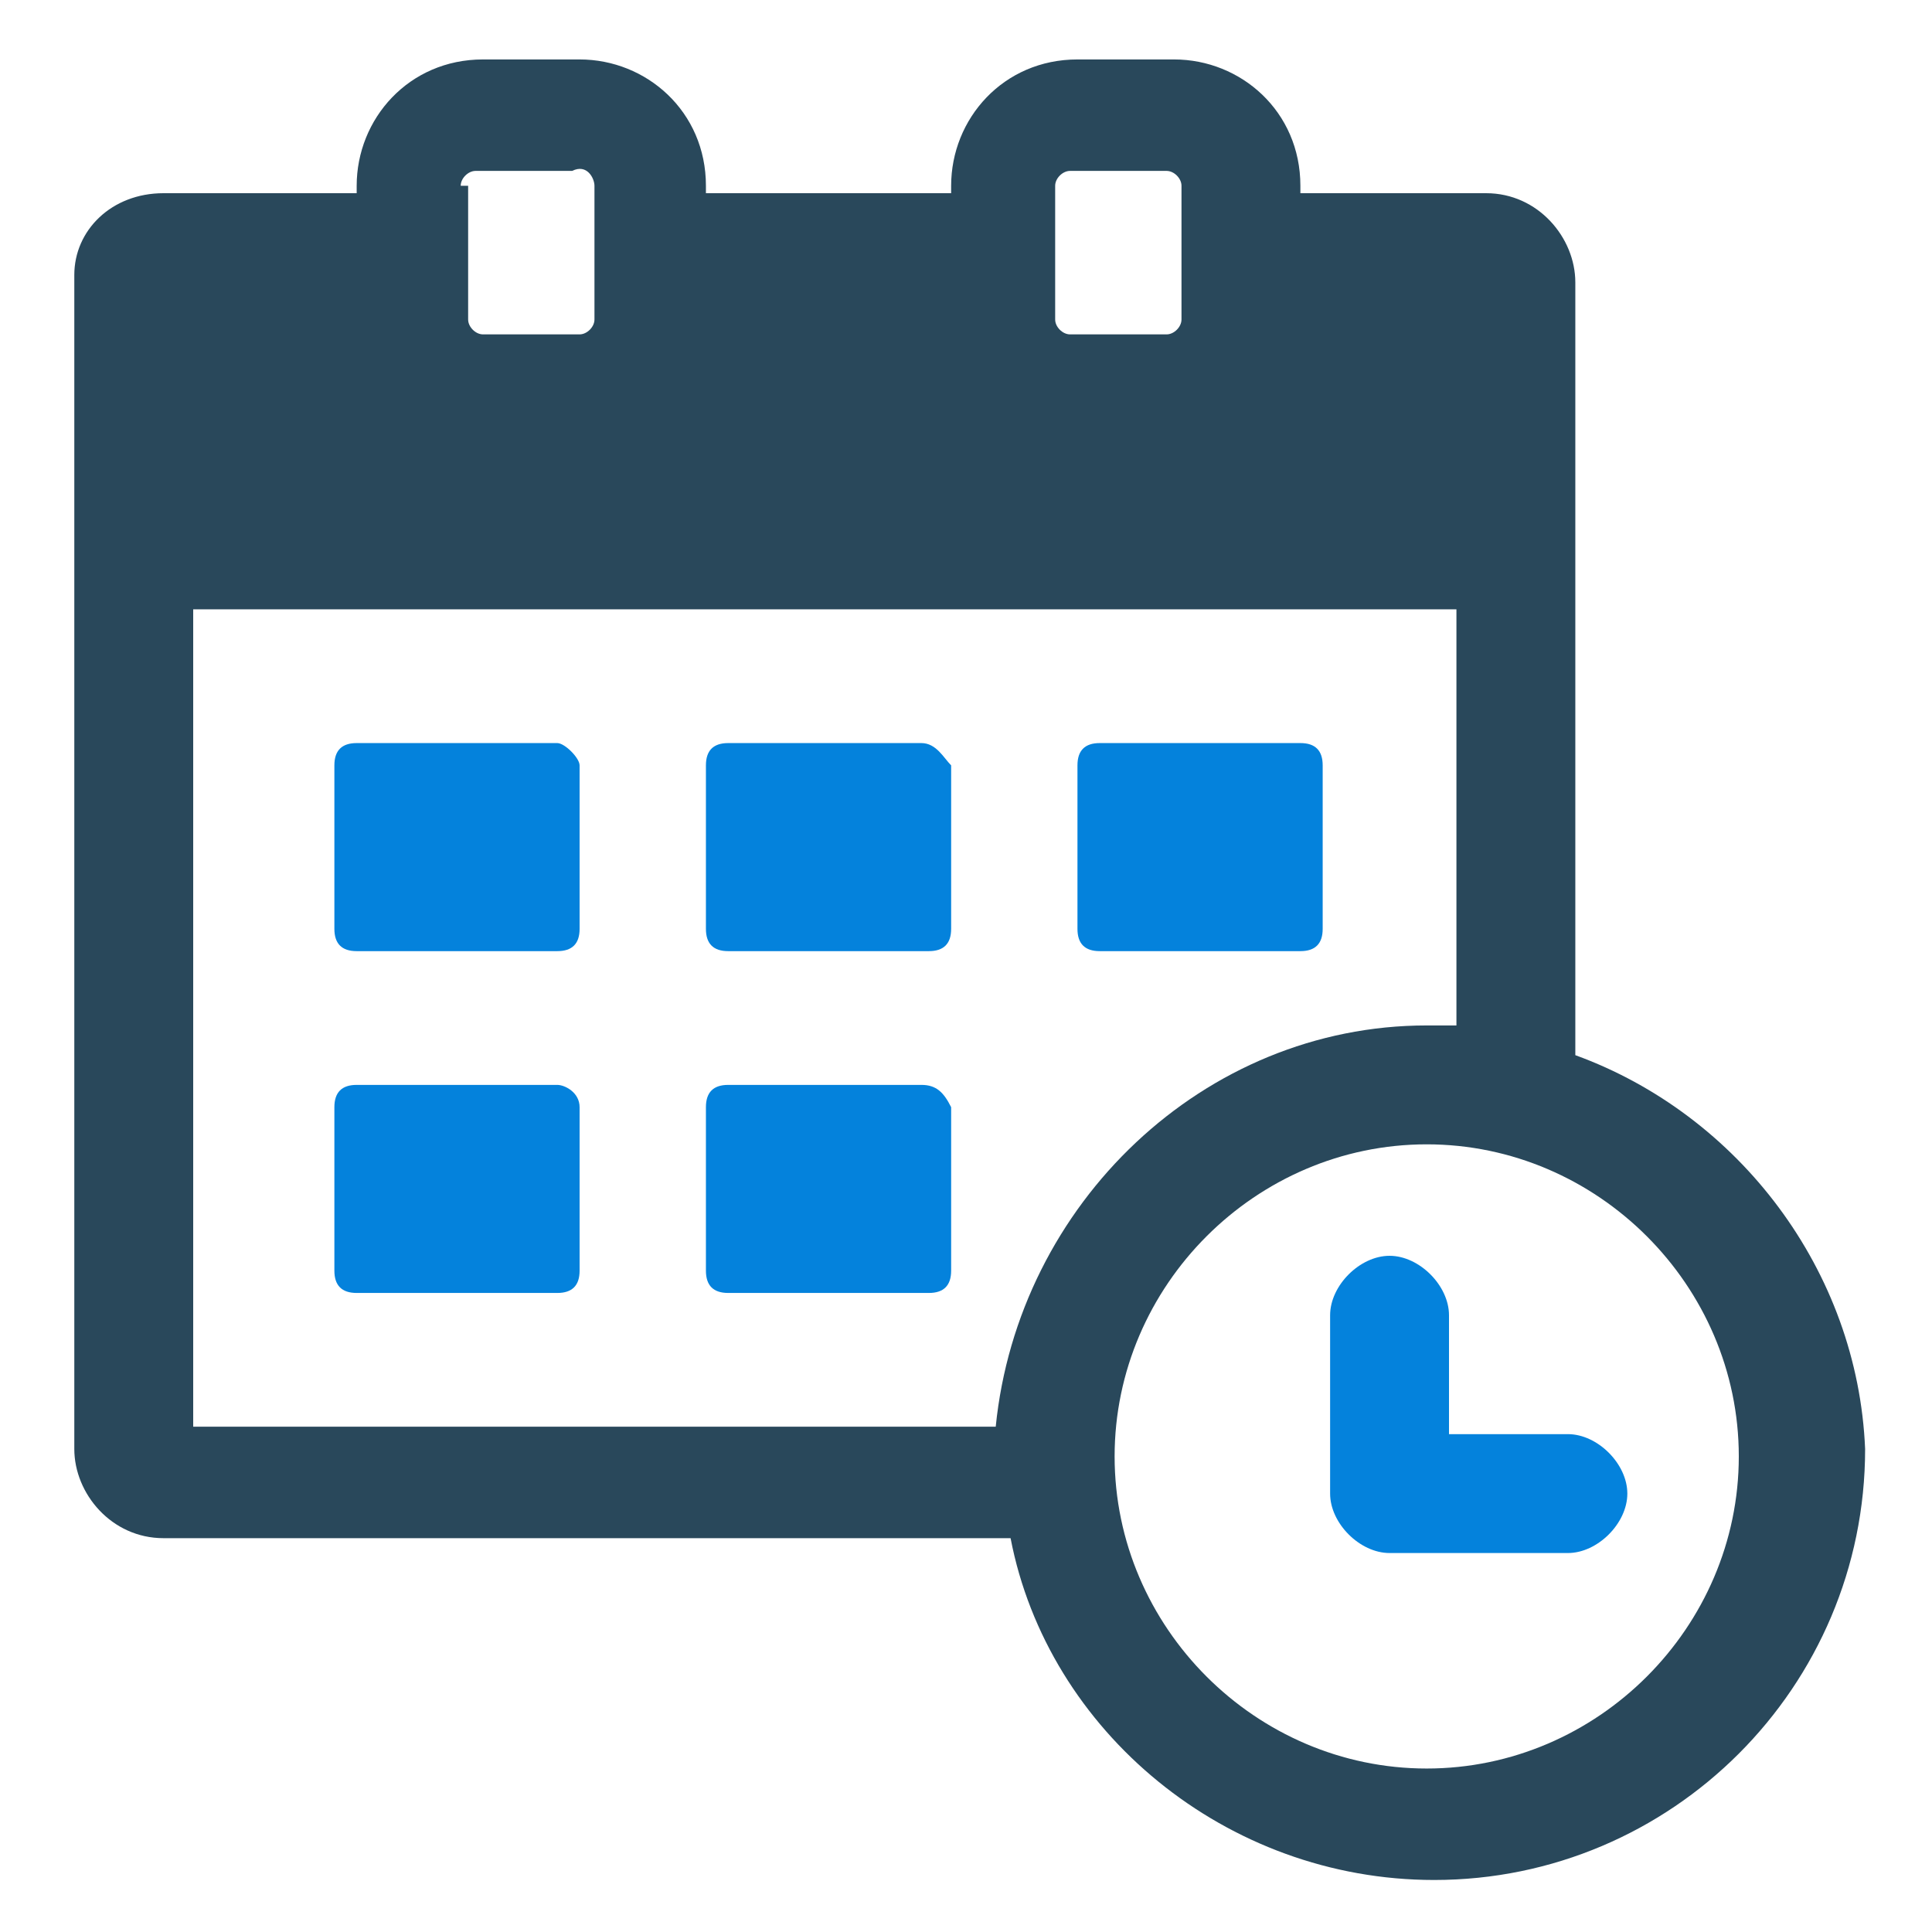
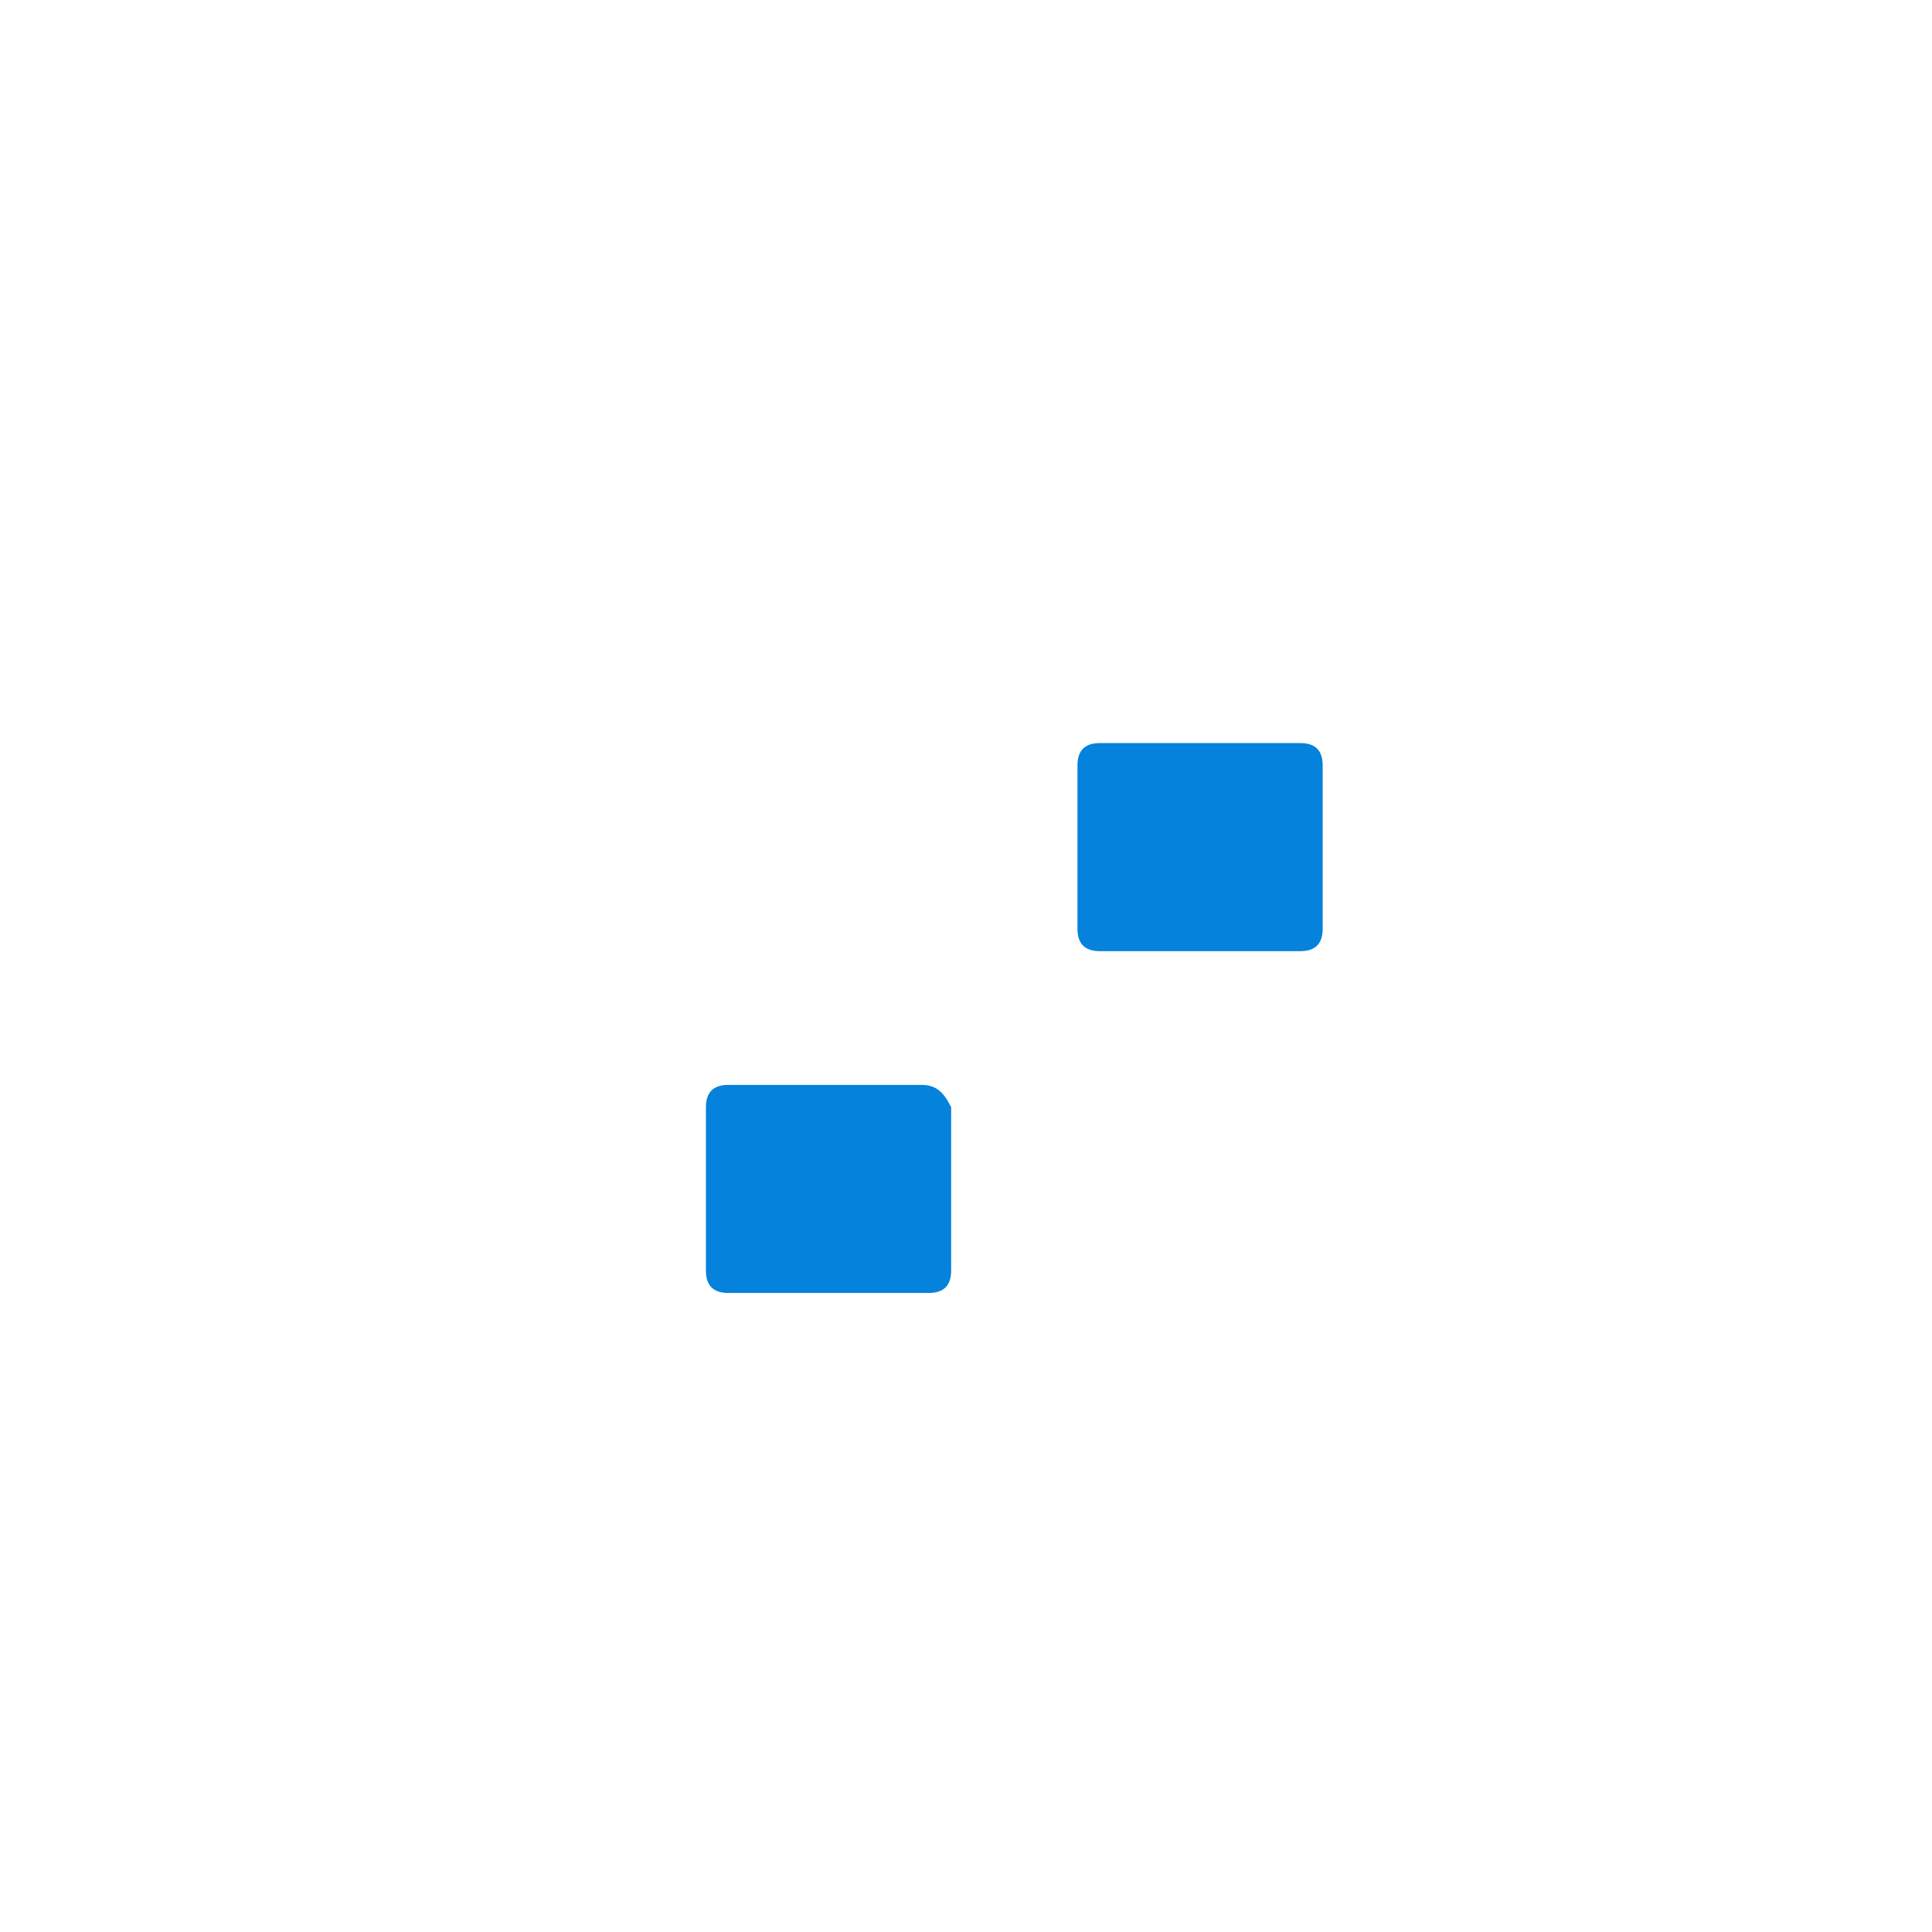
<svg xmlns="http://www.w3.org/2000/svg" version="1.1" x="0px" y="0px" viewBox="0 0 26 26" style="enable-background:new 0 0 26 26;" xml:space="preserve">
  <style type="text/css">
	.st0{fill:#0482DC;}
	.st1{fill:#29485B;}
</style>
  <g id="Layer_1">
</g>
  <g id="Layer_2">
-     <path class="st0" d="M7.5,10H4.8c-0.2,0-0.3,0.1-0.3,0.3v2.2c0,0.2,0.1,0.3,0.3,0.3h2.7c0.2,0,0.3-0.1,0.3-0.3v-2.2   C7.8,10.2,7.6,10,7.5,10z" />
    <path class="st0" d="M14.8,12.8h2.7c0.2,0,0.3-0.1,0.3-0.3v-2.2c0-0.2-0.1-0.3-0.3-0.3h-2.7c-0.2,0-0.3,0.1-0.3,0.3v2.2   C14.5,12.7,14.6,12.8,14.8,12.8z" />
-     <path class="st0" d="M12.4,10H9.8c-0.2,0-0.3,0.1-0.3,0.3v2.2c0,0.2,0.1,0.3,0.3,0.3h2.7c0.2,0,0.3-0.1,0.3-0.3v-2.2   C12.7,10.2,12.6,10,12.4,10z" />
-     <path class="st0" d="M7.5,14.6H4.8c-0.2,0-0.3,0.1-0.3,0.3v2.2c0,0.2,0.1,0.3,0.3,0.3h2.7c0.2,0,0.3-0.1,0.3-0.3v-2.2   C7.8,14.7,7.6,14.6,7.5,14.6z" />
    <path class="st0" d="M12.4,14.6H9.8c-0.2,0-0.3,0.1-0.3,0.3v2.2c0,0.2,0.1,0.3,0.3,0.3h2.7c0.2,0,0.3-0.1,0.3-0.3v-2.2   C12.7,14.7,12.6,14.6,12.4,14.6z" />
-     <path class="st1" d="M21.2,14.2V3.8c0-0.6-0.5-1.2-1.2-1.2h-2.5V2.5c0-1-0.8-1.7-1.7-1.7h-1.3c-1,0-1.7,0.8-1.7,1.7v0.1H9.5V2.5   c0-1-0.8-1.7-1.7-1.7H6.5c-1,0-1.7,0.8-1.7,1.7v0.1H2.2C1.5,2.6,1,3.1,1,3.7v15.8c0,0.6,0.5,1.2,1.2,1.2h11.4   c0.5,2.6,2.9,4.6,5.7,4.6c3.2,0,5.8-2.6,5.8-5.8C25,17.1,23.4,15,21.2,14.2z M14.2,2.5c0-0.1,0.1-0.2,0.2-0.2h1.3   c0.1,0,0.2,0.1,0.2,0.2v1.8c0,0.1-0.1,0.2-0.2,0.2h-1.3c-0.1,0-0.2-0.1-0.2-0.2V2.5z M6.2,2.5c0-0.1,0.1-0.2,0.2-0.2h1.3   C7.9,2.2,8,2.4,8,2.5v1.8c0,0.1-0.1,0.2-0.2,0.2H6.5c-0.1,0-0.2-0.1-0.2-0.2V2.5z M2.6,8.2h17v5.6c-0.1,0-0.3,0-0.4,0   c-3,0-5.5,2.4-5.8,5.4H2.6V8.2z M19.2,23.8c-2.3,0-4.2-1.9-4.2-4.2s1.9-4.2,4.2-4.2s4.2,1.9,4.2,4.2S21.5,23.8,19.2,23.8z" />
-     <path class="st0" d="M21.1,19.3h-1.6v-1.6c0-0.4-0.4-0.8-0.8-0.8c-0.4,0-0.8,0.4-0.8,0.8v2.4c0,0.4,0.4,0.8,0.8,0.8h2.4   c0.4,0,0.8-0.4,0.8-0.8C21.9,19.7,21.5,19.3,21.1,19.3z" />
  </g>
</svg>